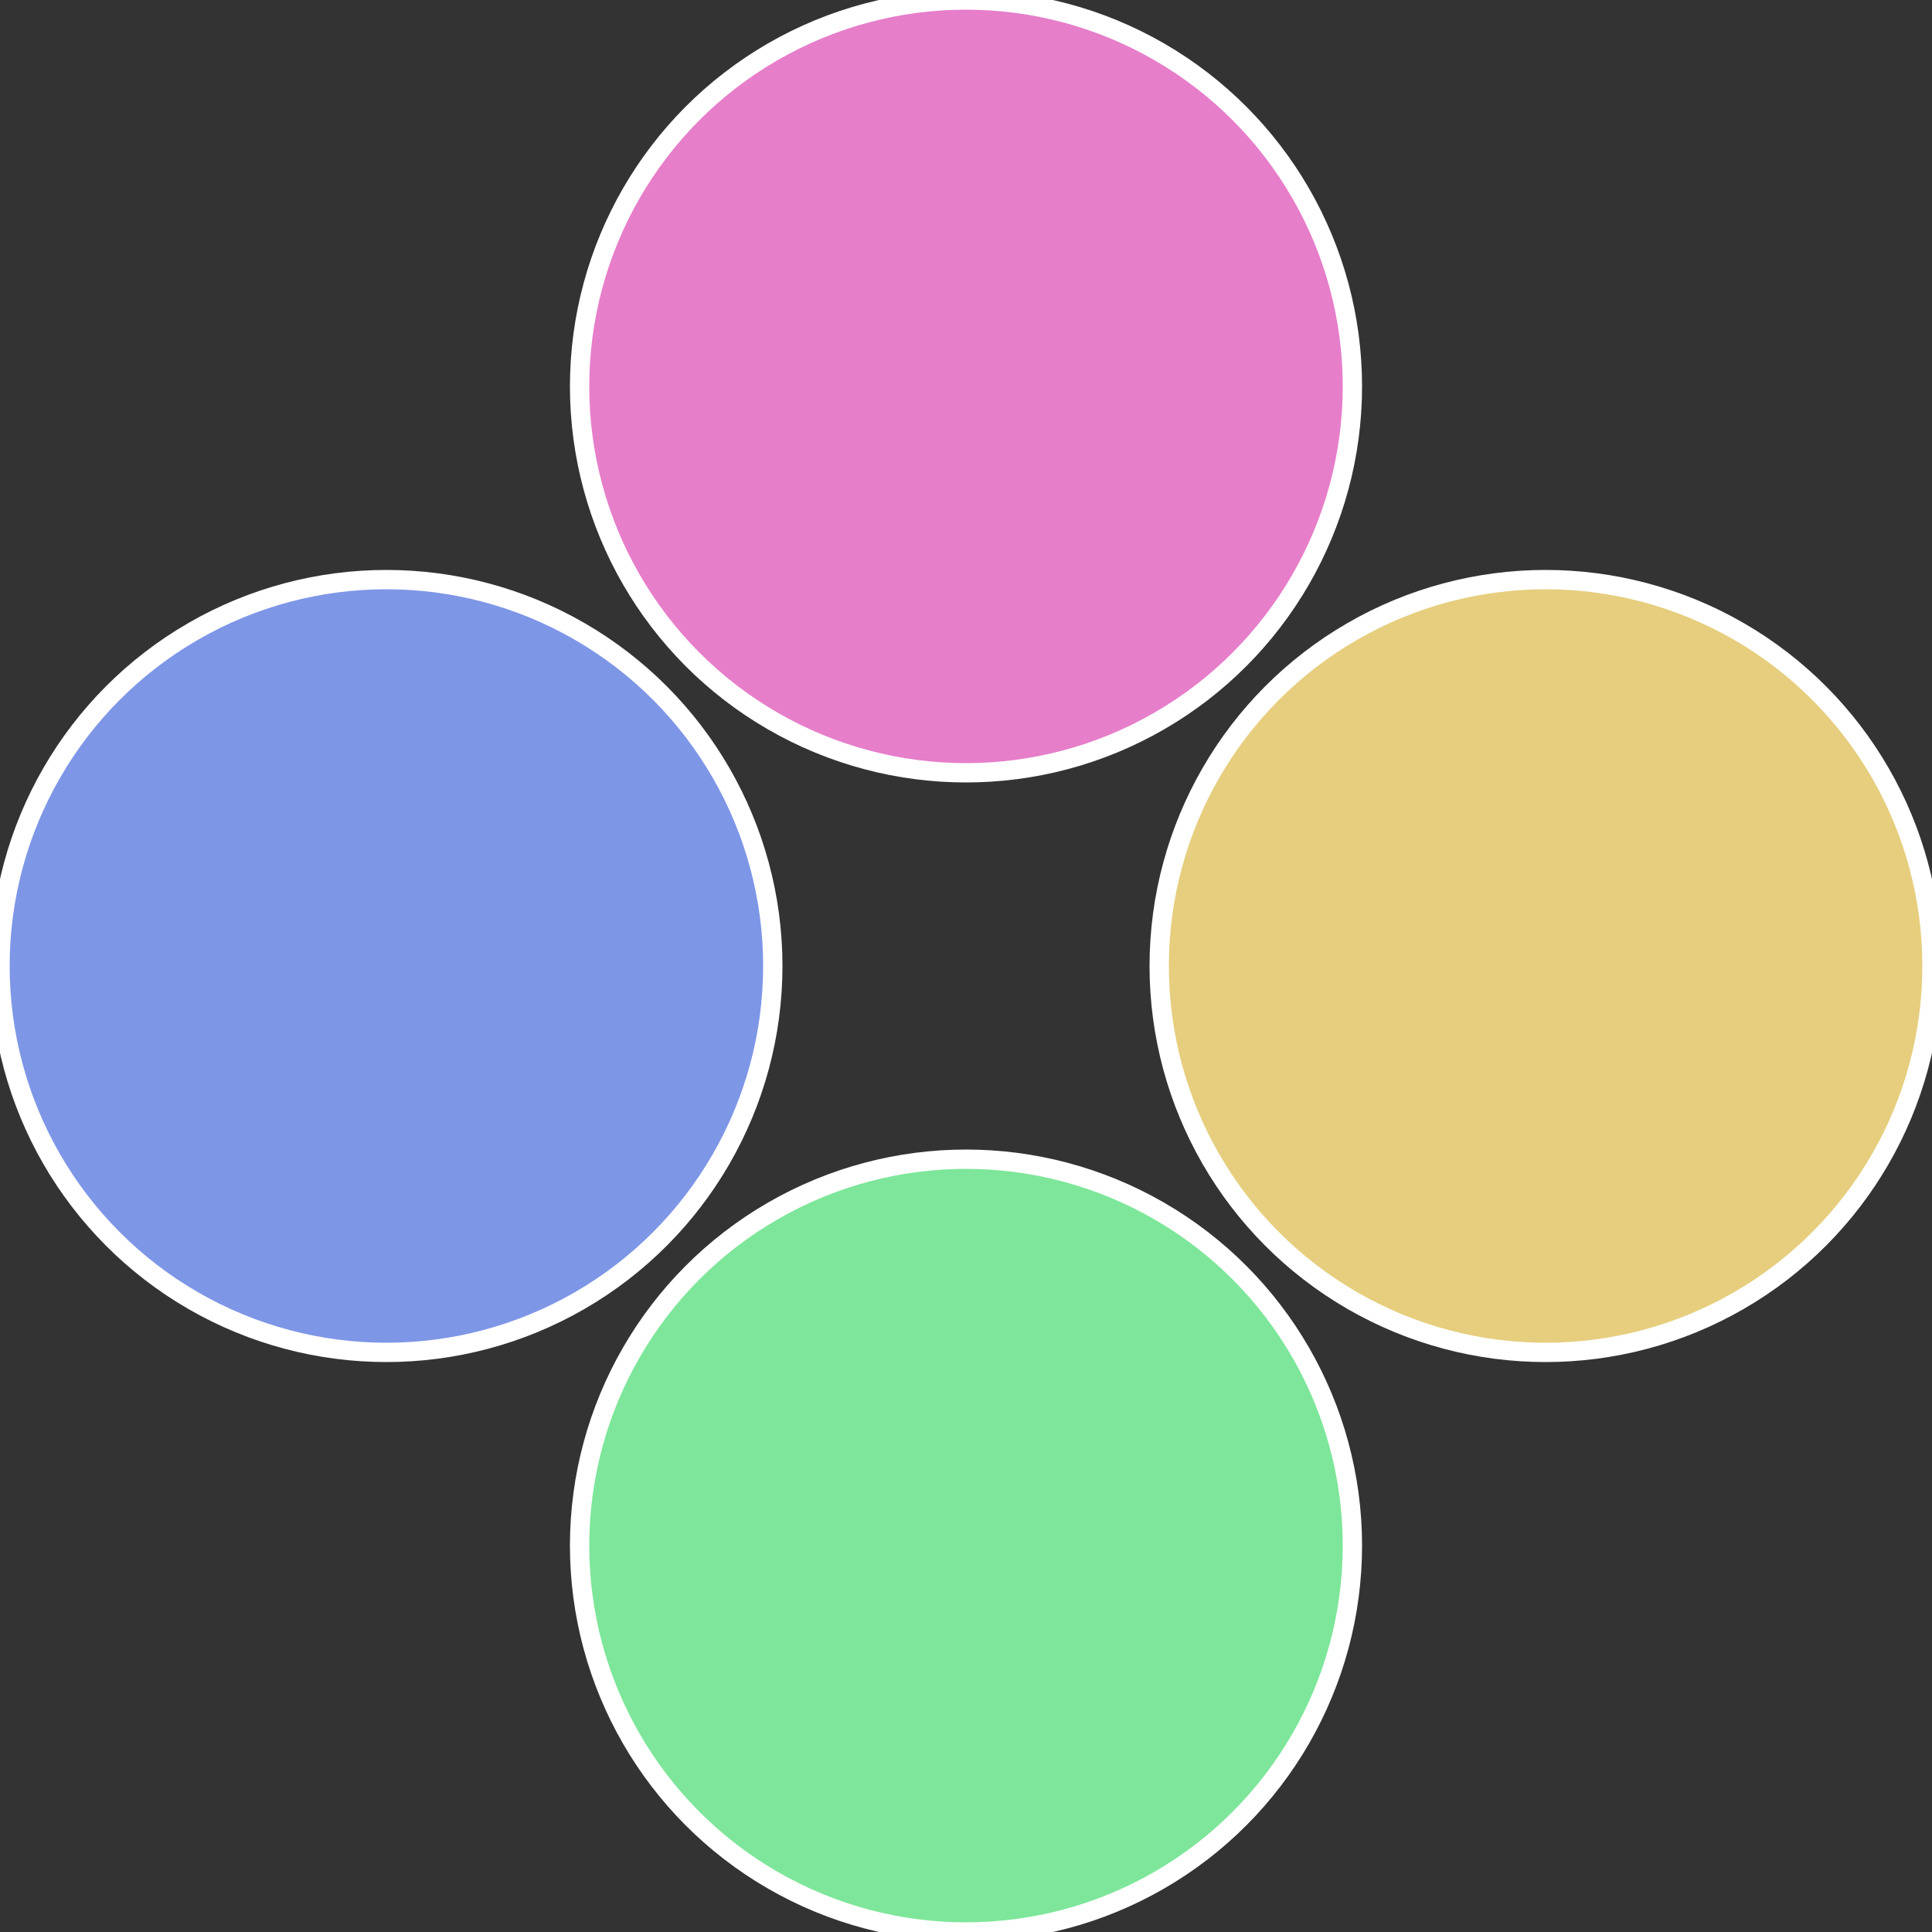
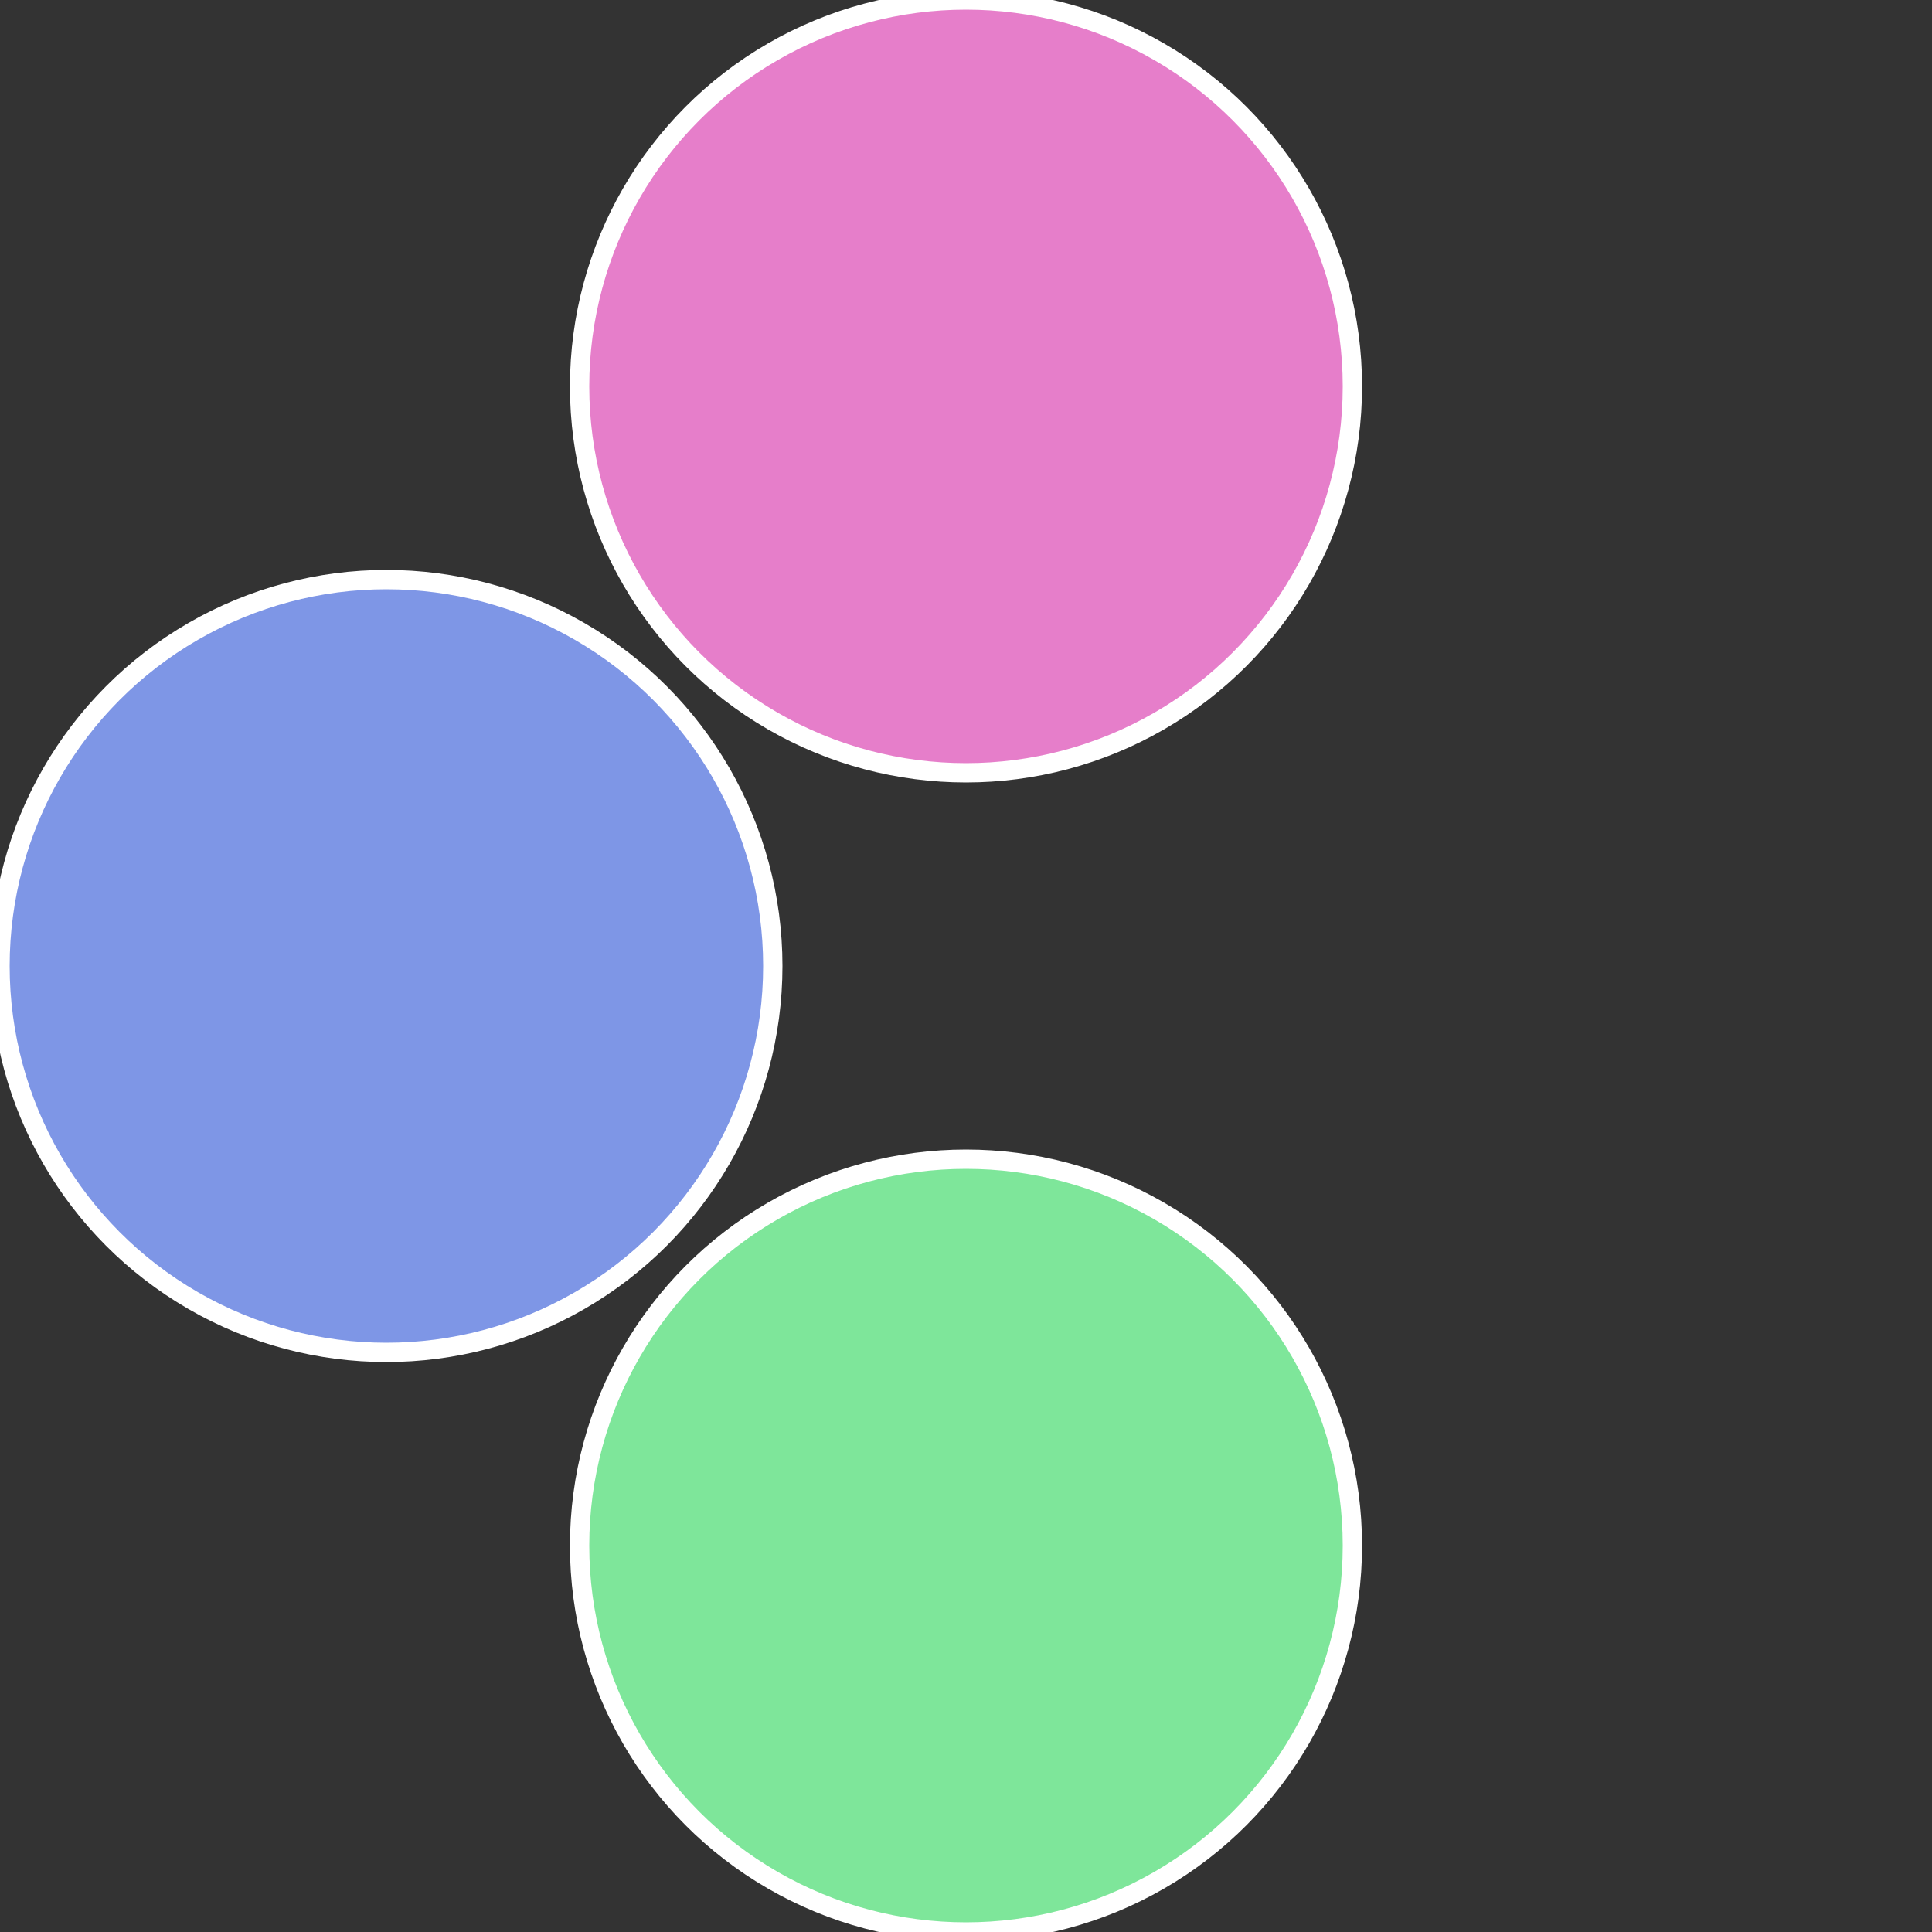
<svg xmlns="http://www.w3.org/2000/svg" width="500" height="500" viewBox="-1 -1 2 2">
  <rect x="-1" y="-1" width="2" height="2" fill="#333333" stroke="none" />
-   <circle cx="0.6" cy="0" r="0.4" fill="#e6ce7e" stroke="#fff" stroke-width="1%" />
  <circle cx="3.6739403974421E-17" cy="0.6" r="0.4" fill="#7ee69a" stroke="#fff" stroke-width="1%" />
  <circle cx="-0.6" cy="7.3478807948841E-17" r="0.4" fill="#7e96e6" stroke="#fff" stroke-width="1%" />
  <circle cx="-1.1021821192326E-16" cy="-0.6" r="0.4" fill="#e67eca" stroke="#fff" stroke-width="1%" />
</svg>